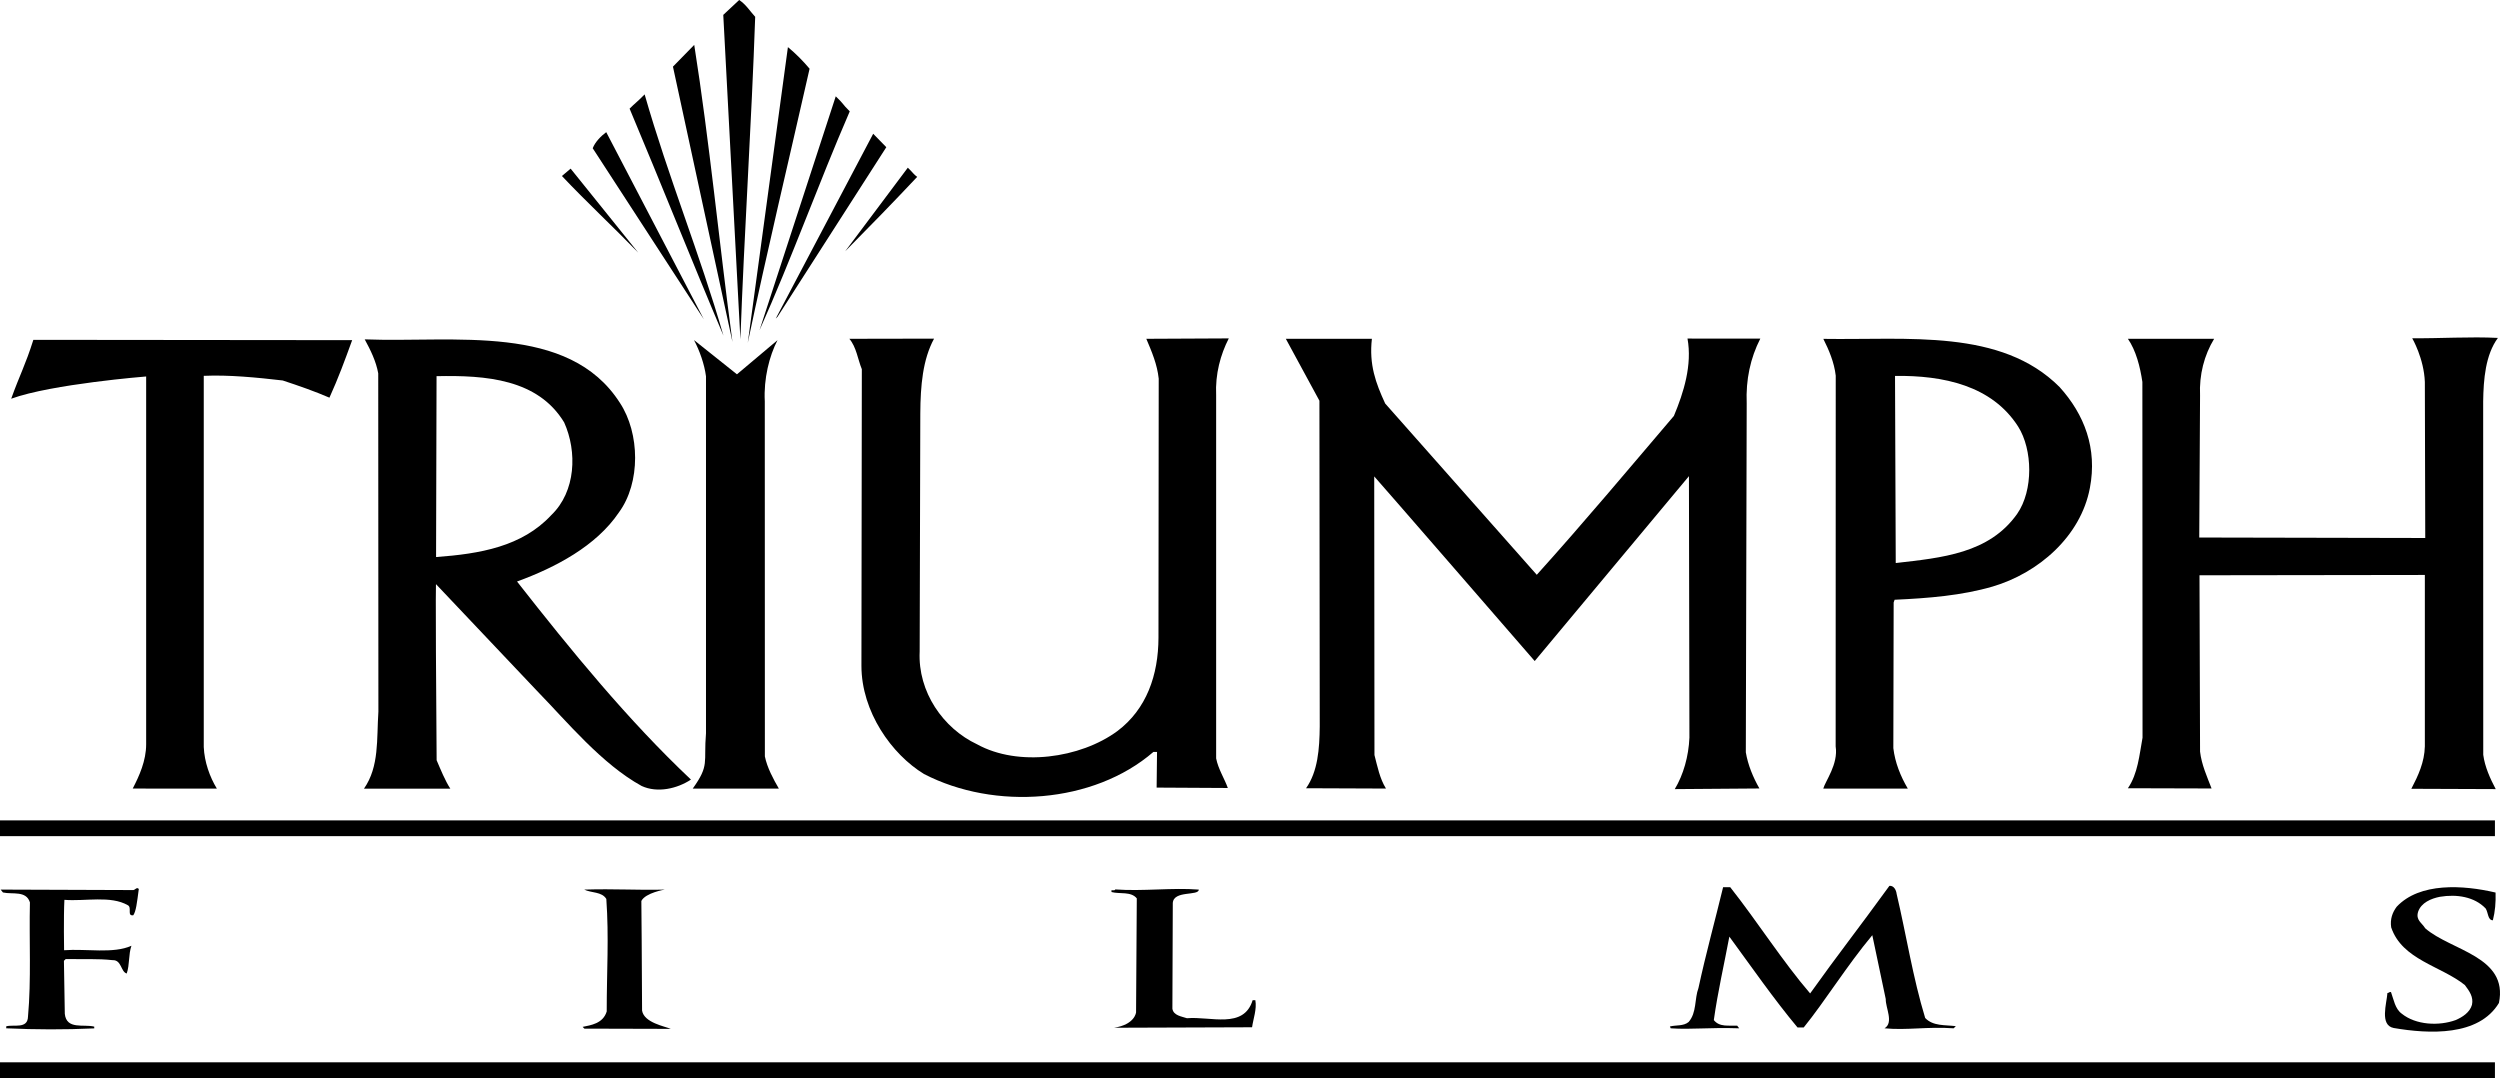
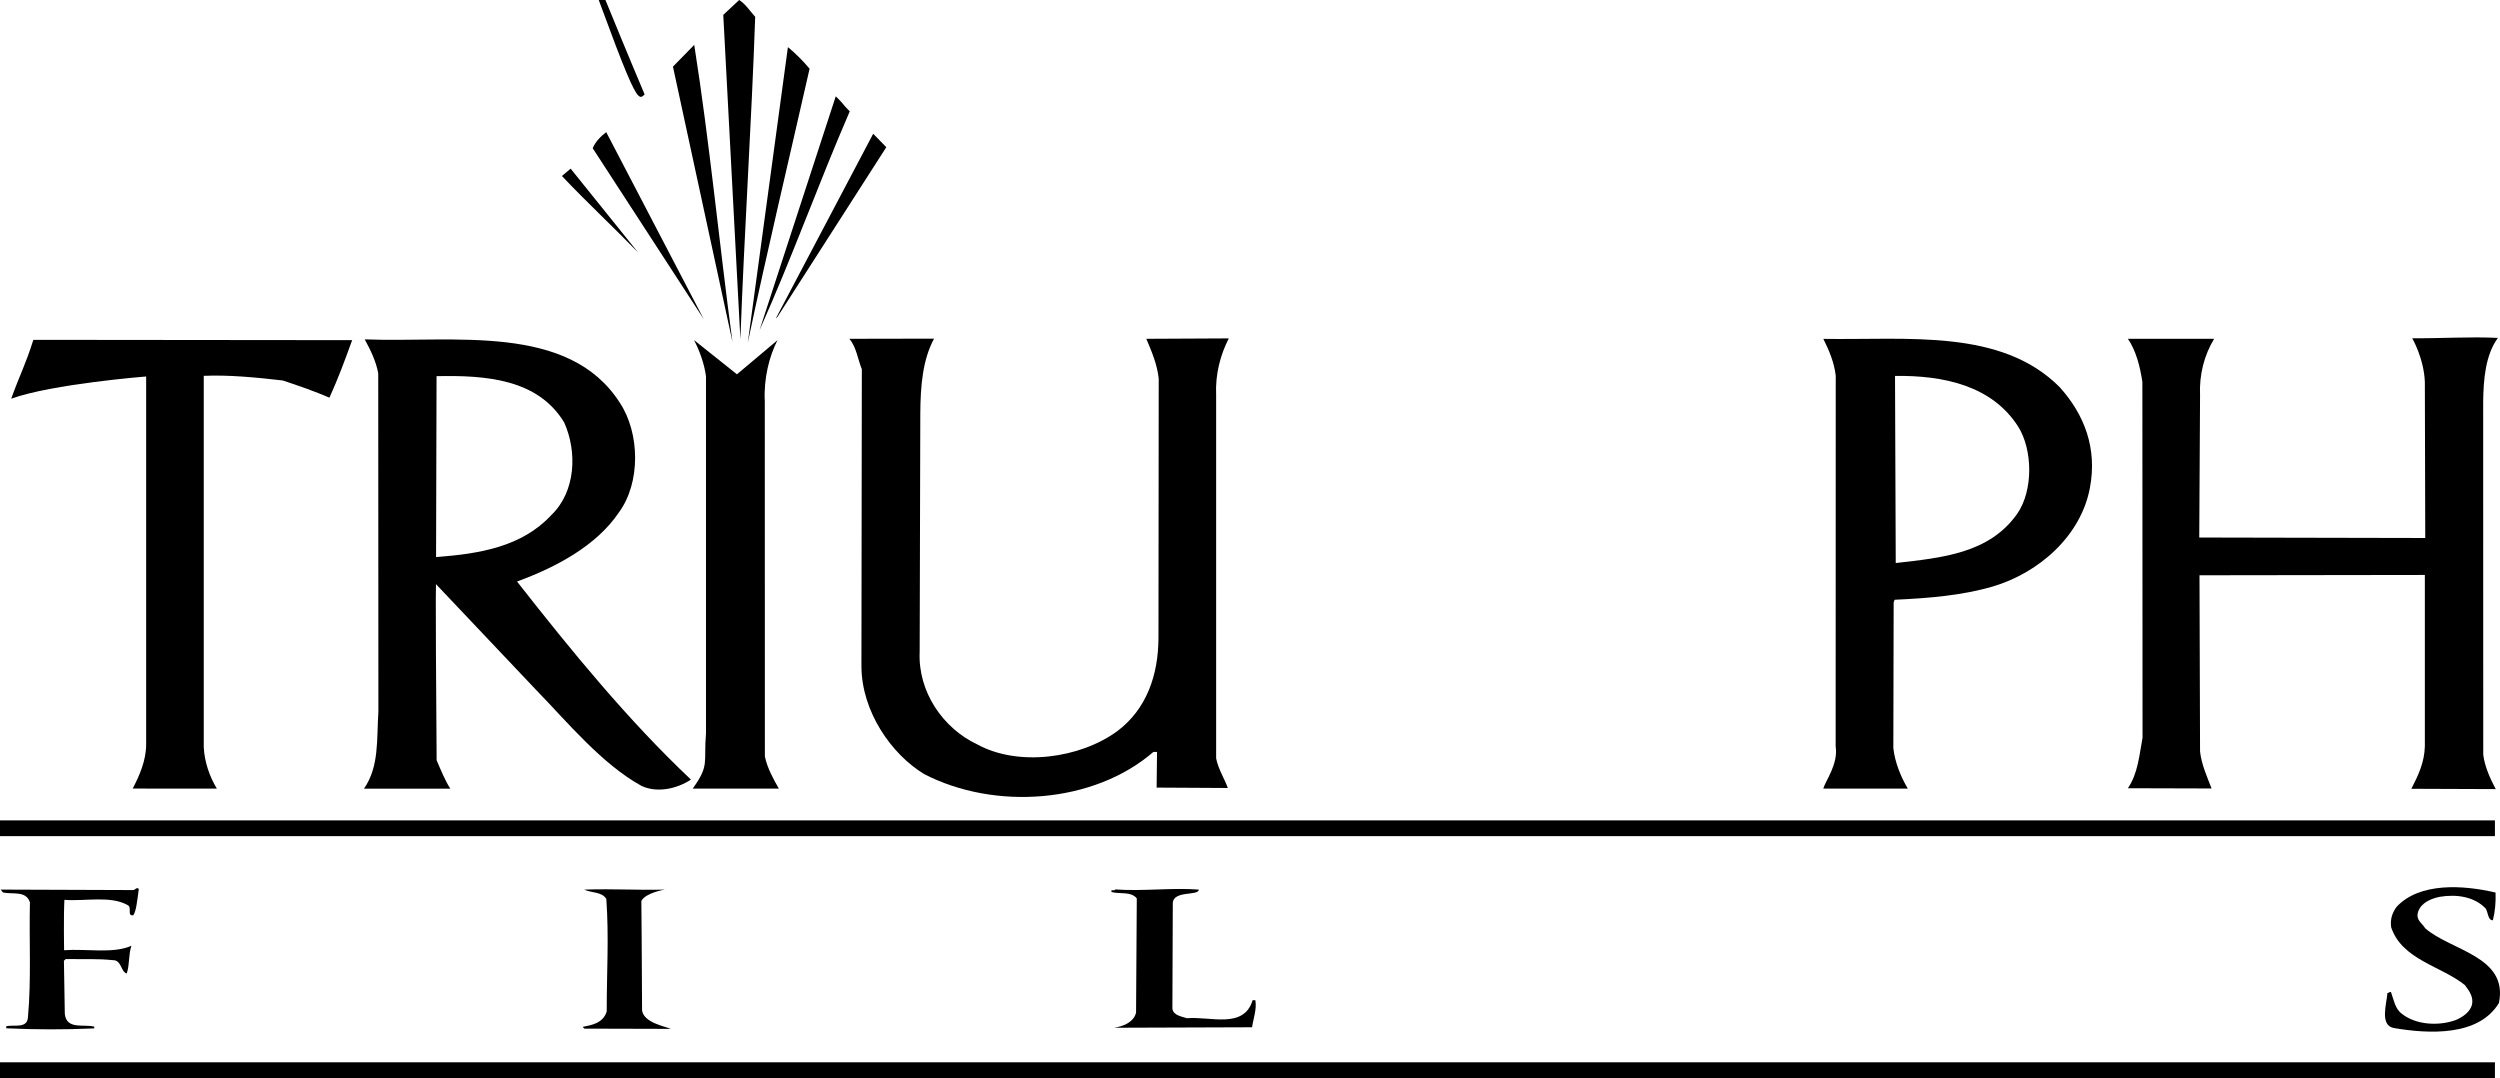
<svg xmlns="http://www.w3.org/2000/svg" version="1.1" id="Layer_1" x="0px" y="0px" width="1000.668px" height="431.545px" viewBox="0 0 1000.668 431.545" enable-background="new 0 0 1000.668 431.545" xml:space="preserve">
  <g>
    <path d="M302.278,6.726c-1.44,42.202-4.386,86.391-5.924,129.075L289.502,5.957L295.874,0   C298.66,1.859,300.037,4.292,302.278,6.726" />
    <path d="M293.185,136.859L269.36,26.674l8.518-8.71C283.995,56.613,287.902,97.632,293.185,136.859" />
    <path d="M324.052,27.505c-8.293,36.602-17.002,72.945-24.75,109.737l16.073-118.382C318.642,21.55,321.49,24.464,324.052,27.505" />
-     <path d="M258.025,37.785c9.575,33.463,21.999,63.467,31.542,96.543c-12.906-30.451-24.625-60.071-37.561-90.842   C254.343,41.148,254.695,41.148,258.025,37.785" />
+     <path d="M258.025,37.785c-12.906-30.451-24.625-60.071-37.561-90.842   C254.343,41.148,254.695,41.148,258.025,37.785" />
    <path d="M340.128,44.574c-12.648,29.203-23.055,58.438-36.12,87.609l30.517-93.63C338.302,42.205,336.765,41.244,340.128,44.574" />
    <path d="M237.243,59.335c0.993-2.529,3.234-4.805,5.412-6.437l39.066,74.896L237.243,59.335z" />
    <polygon points="311.214,126.803 310.508,127.508 349.51,53.54 354.761,58.918  " />
    <path d="M255.464,101.123c-9.958-10.278-20.75-20.302-30.548-30.676l3.489-2.946L255.464,101.123z" />
-     <path fill-rule="evenodd" clip-rule="evenodd" d="M367.121,70.798c-10.279,10.919-18.477,19.31-28.819,29.779l25.072-33.461   C365.648,69.326,365.648,69.743,367.121,70.798" />
    <path d="M999.824,135.256c-4.995,6.821-5.764,16.588-5.892,25.425l0.032,141.438c0.641,4.868,2.785,9.541,4.995,13.736   l-33.781-0.128c2.753-5.282,5.251-10.632,5.41-16.971v-68.62l-90.202,0.128l0.224,70.573c0.608,5.252,2.785,9.991,4.611,14.762   l-33.495-0.096c4.003-5.859,4.58-13.256,5.861-20.236l-0.065-142.398c-0.896-6.052-2.529-12.521-5.796-17.26h34.52   c-3.971,6.564-6.02,14.345-5.636,22.703l-0.32,56.838l90.459,0.191l-0.16-62.441c-0.353-9.445-5.059-17.515-5.059-17.515   C976.322,135.513,988.809,134.681,999.824,135.256" />
-     <path d="M704.591,135.544c-3.971,7.781-5.829,16.396-5.444,25.906l-0.352,139.676c0.833,5.025,2.913,10.054,5.444,14.473   l-33.879,0.256c3.458-5.764,5.54-13.127,5.859-20.588l-0.192-104.678l-61.736,74.001c0,0-63.882-73.647-64.233-73.903   l0.095,111.527c1.186,4.579,2.146,9.479,4.611,13.417l-31.988-0.128c4.738-6.725,5.38-15.818,5.475-24.753l-0.128-130.356   l-13.449-24.785h34.455c-1.184,10.344,1.537,17.707,5.316,25.905l60.679,68.558c18.989-21.07,37.114-42.748,54.886-63.596   c3.938-9.412,7.363-20.396,5.442-30.963L704.591,135.544z" />
    <path d="M491.844,135.45c-3.33,6.5-5.444,14.248-5.061,22.702v145.407c0.834,4.291,3.363,8.134,4.676,11.849l-28.499-0.16   l0.16-14.281h-1.44c-23.952,20.716-63.596,23.47-91.837,8.838c-12.936-7.877-25.041-24.914-25.041-43.324l0.161-118.703   c-1.634-4.002-2.178-8.869-4.996-12.168l33.91-0.064c-4.546,8.389-5.443,18.797-5.508,29.907l-0.257,95.359   c-0.768,16.139,9.416,30.74,22.993,37.112c16.427,9.063,41.242,5.668,56.165-5.314c11.656-8.775,16.395-22.415,16.426-37.369   l0.097-103.684c-0.608-5.731-2.755-10.728-4.964-15.947L491.844,135.45z" />
    <path d="M140.958,136.154c-2.947,8.134-5.508,15.113-9.095,23.021c-5.669-2.463-12.36-4.803-18.7-6.883   c-10.279-1.186-21.583-2.307-31.605-1.857v148.577c0.256,5.987,2.402,11.976,5.251,16.651l-33.687-0.032   c2.627-5.059,5.38-11.144,5.38-17.708V150.691c0,0-37.815,3.01-54.019,8.901c3.458-9.639,5.668-13.416,8.87-23.567L140.958,136.154   z" />
    <path d="M311.214,136.154c-3.3,6.371-5.573,15.402-5.094,24.496l0.033,142.109c0.896,4.483,3.425,9.158,5.603,12.904h-34.485   c6.819-9.543,4.322-10.183,5.314-22.158V150.626c-0.641-4.898-2.561-10.279-4.802-14.506l17.194,13.705L311.214,136.154z" />
-     <path d="M759.154,357.771c3.906,16.588,6.5,33.527,11.432,49.696c3.171,3.33,7.909,2.724,12.264,3.268l-0.863,0.863   c-10.503-0.737-18.798,0.865-27.666,0c3.777-2.306,0.384-8.165,0.479-11.719l-5.379-25.553   c-10.184,12.198-18.99,26.48-27.443,36.921h-2.496c-9.447-11.305-18.7-24.625-27.282-36.344   c-2.082,11.109-4.644,22.157-6.213,33.396c2.273,2.915,6.02,2.081,9.351,2.24l0.801,1.058c-12.329-0.416-18.989,0.577-27.41,0   l-0.321-0.737c2.531-0.638,5.412-0.063,7.494-1.792c3.298-3.778,2.305-9.223,3.938-13.609c2.946-13.672,6.628-26.959,9.862-40.345   h2.851c10.888,13.8,20.974,29.716,31.989,42.523c11.143-15.626,19.405-26.064,31.731-43.068   C758.098,354.407,758.994,356.364,759.154,357.771" />
    <path d="M998.895,357.257c0.128,3.973-0.19,7.624-1.087,11.112c-2.082-0.064-1.826-3.138-2.883-4.739   c-4.483-4.706-11.591-5.796-18.316-4.674c-3.458,0.672-7.524,2.339-8.74,6.052c-0.962,3.297,1.473,4.289,2.881,6.565   c10.279,8.966,33.334,11.207,29.491,29.874c-8.068,13.418-27.954,12.456-42.139,10.023c-5.668-1.122-2.785-9.832-2.499-13.994   c0.577,0.031,0.834-0.64,1.442-0.351c1.088,2.977,1.602,6.66,4.291,8.612c5.666,4.577,14.889,4.996,21.581,2.562   c2.723-1.184,5.668-3.041,6.532-6.115c0.673-3.172-1.024-5.445-2.851-7.909c-9.605-7.686-25.104-10.088-29.49-23.088   c-0.481-3.266,0.48-5.956,2.209-8.262C968.539,353.126,985.896,354.216,998.895,357.257" />
    <path d="M479.835,356.074c0,2.659-10.086,0.192-10.406,5.38l-0.16,42.3c0.416,2.753,3.777,3.107,5.827,3.811   c9.415-0.834,22.735,4.452,26.289-7.205h1.09c0.641,3.586-0.833,7.396-1.313,10.823l-55.269,0.192   c8.454-1.281,8.837-6.181,8.837-6.181l0.289-45.598c-2.305-2.884-6.852-1.664-10.054-2.529c-0.64-1.44,1.12-0.16,1.44-1.058   C457.42,356.81,469.236,355.242,479.835,356.074" />
    <path d="M55.556,355.85c-0.736,5.604-1.119,8.934-2.208,10.504c-2.626,0.382-0.448-3.074-2.146-4.006   c-6.917-4.001-17.163-1.505-25.424-2.175c-0.353,6.787-0.128,20.172-0.128,20.172c8.806-0.671,19.725,1.504,26.961-1.793   c-1.217,3.491-0.672,7.591-1.889,11.112c-2.4-0.642-2.018-5.538-5.699-5.348c-5.572-0.642-12.521-0.321-18.7-0.447l-0.738,0.703   l0.354,21.229c0.67,6.47,7.587,4.034,11.783,5.124v0.704c-11.944,0.545-23.248,0.512-35.225-0.032v-0.801   c3.075-0.83,8.583,1.186,8.711-3.904c1.344-14.764,0.416-30.517,0.769-45.695c-1.506-4.834-7.013-3.106-10.791-3.973l-0.929-1.151   l53.121,0.192C54.084,356.201,54.819,354.891,55.556,355.85" />
    <path d="M256.713,360.62c0,0,0.256,27.699,0.288,43.902c0.832,4.868,9.127,6.275,11.496,7.3l-34.584-0.095l-0.703-0.703   c3.202-0.675,8.164-1.281,9.637-6.181c0-16.076,0.93-29.557-0.158-45.024c-1.793-2.976-5.957-2.338-8.871-3.745   c12.393-0.386,21.102,0.29,32.277,0C266.095,356.074,258.411,357.323,256.713,360.62" />
    <path fill-rule="evenodd" clip-rule="evenodd" d="M248.131,161.257c8.007,12.168,8.358,31.926-0.417,43.87   c-9.062,13.415-25.327,21.997-40.761,27.634c21.646,27.633,44.508,55.621,69.612,79.283c-5.475,3.619-13.385,5.475-19.725,2.562   c-16.012-8.806-29.844-25.712-42.074-38.265l-40.221-42.49c0,0-0.352-6.374,0.225,70.445c1.538,3.587,3.426,8.261,5.477,11.367   h-34.551c6.18-8.902,5.026-19.789,5.764-30.836l-0.064-135.387c-0.865-4.834-3.074-9.316-5.412-13.607   C181.655,137.243,227.638,129.173,248.131,161.257 M225.812,169.07c5.284,11.722,4.676,27.667-5.123,37.082   c-11.751,12.681-28.658,15.531-46.143,16.812l0.193-72.399C194.526,150.147,215.278,151.716,225.812,169.07" />
    <path fill-rule="evenodd" clip-rule="evenodd" d="M824.382,154.918c9.958,11.015,15.146,24.592,12.136,40.379   c-3.683,19.563-20.782,34.134-38.938,39.481c-12.296,3.586-25.648,4.675-39.226,5.283l-0.385,1.09l-0.127,58.309   c0.673,5.764,2.882,11.271,5.796,16.203h-33.847c0.802-2.979,6.085-9.83,4.963-16.907l0.032-148.386   c-0.607-5.347-2.753-10.343-4.963-14.729C763.701,136.186,800.909,131.447,824.382,154.918 M807.794,170.736   c5.828,9.223,6.148,25.521-0.384,34.936c-11.207,15.883-30.1,17.578-48.607,19.693l-0.288-74.898   C777.854,150.21,797.291,154.308,807.794,170.736" />
    <rect y="328.376" width="998.639" height="6.306" />
    <rect y="425.207" width="998.639" height="6.339" />
  </g>
</svg>